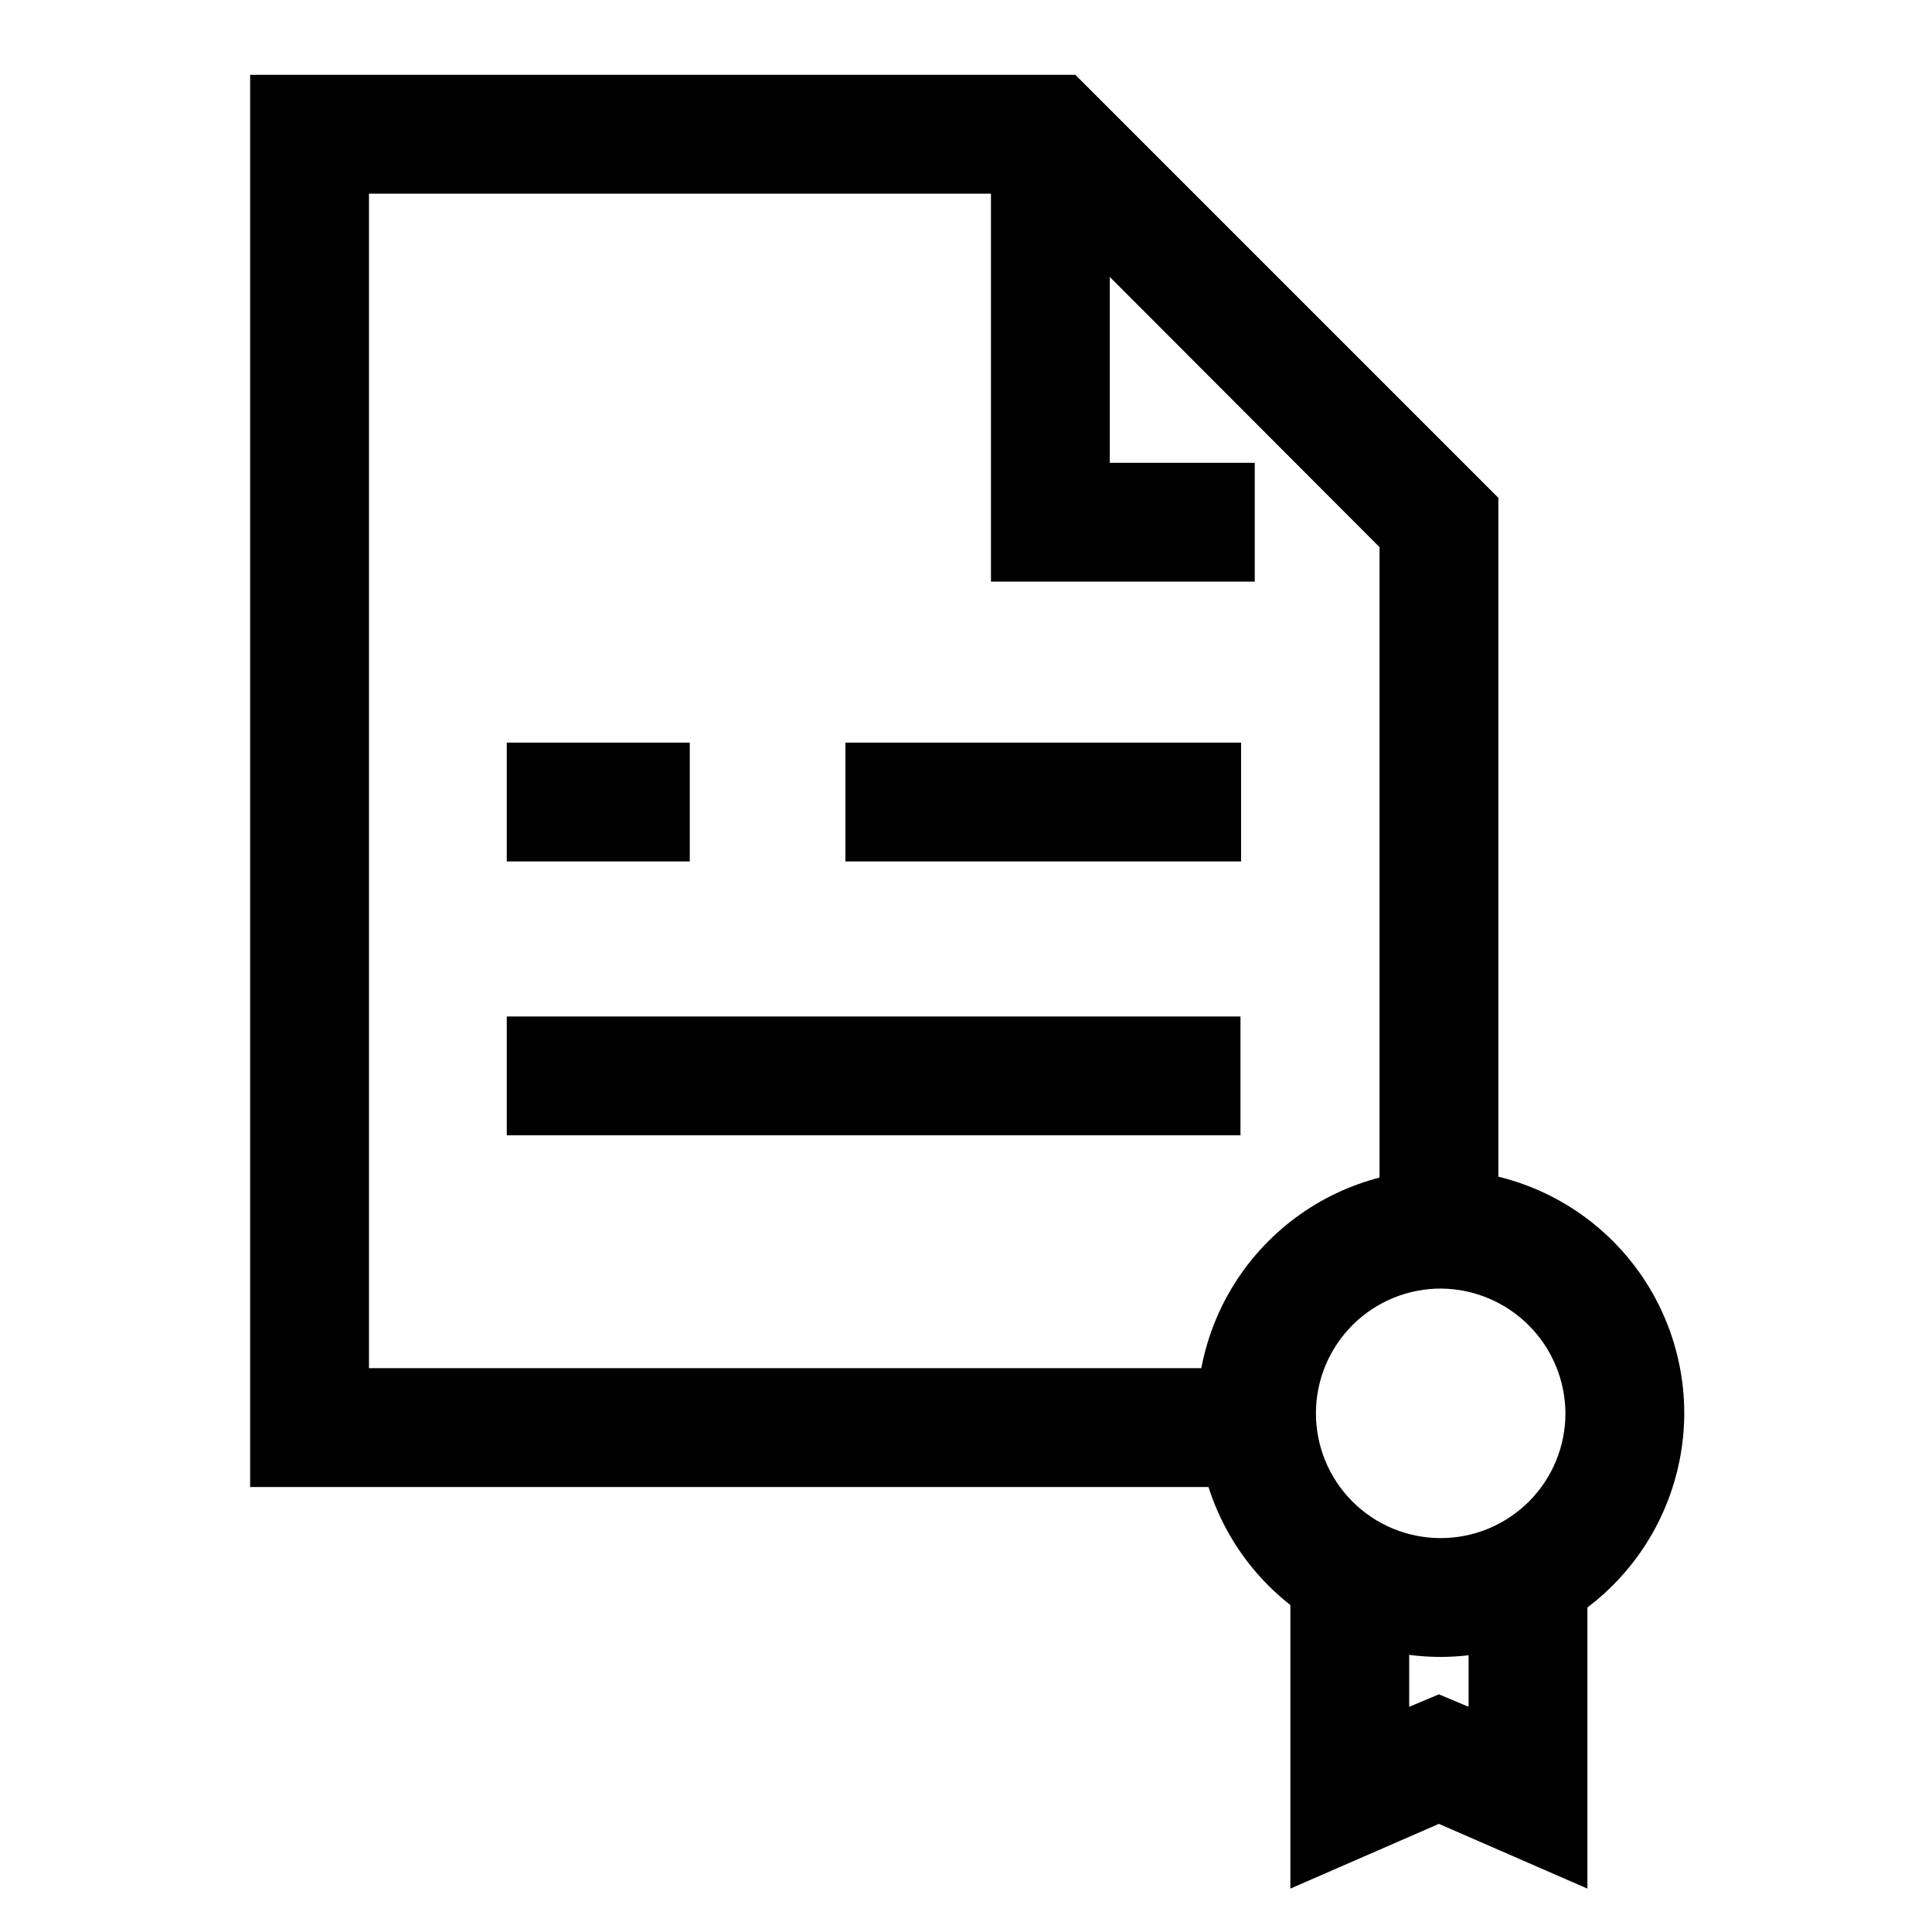
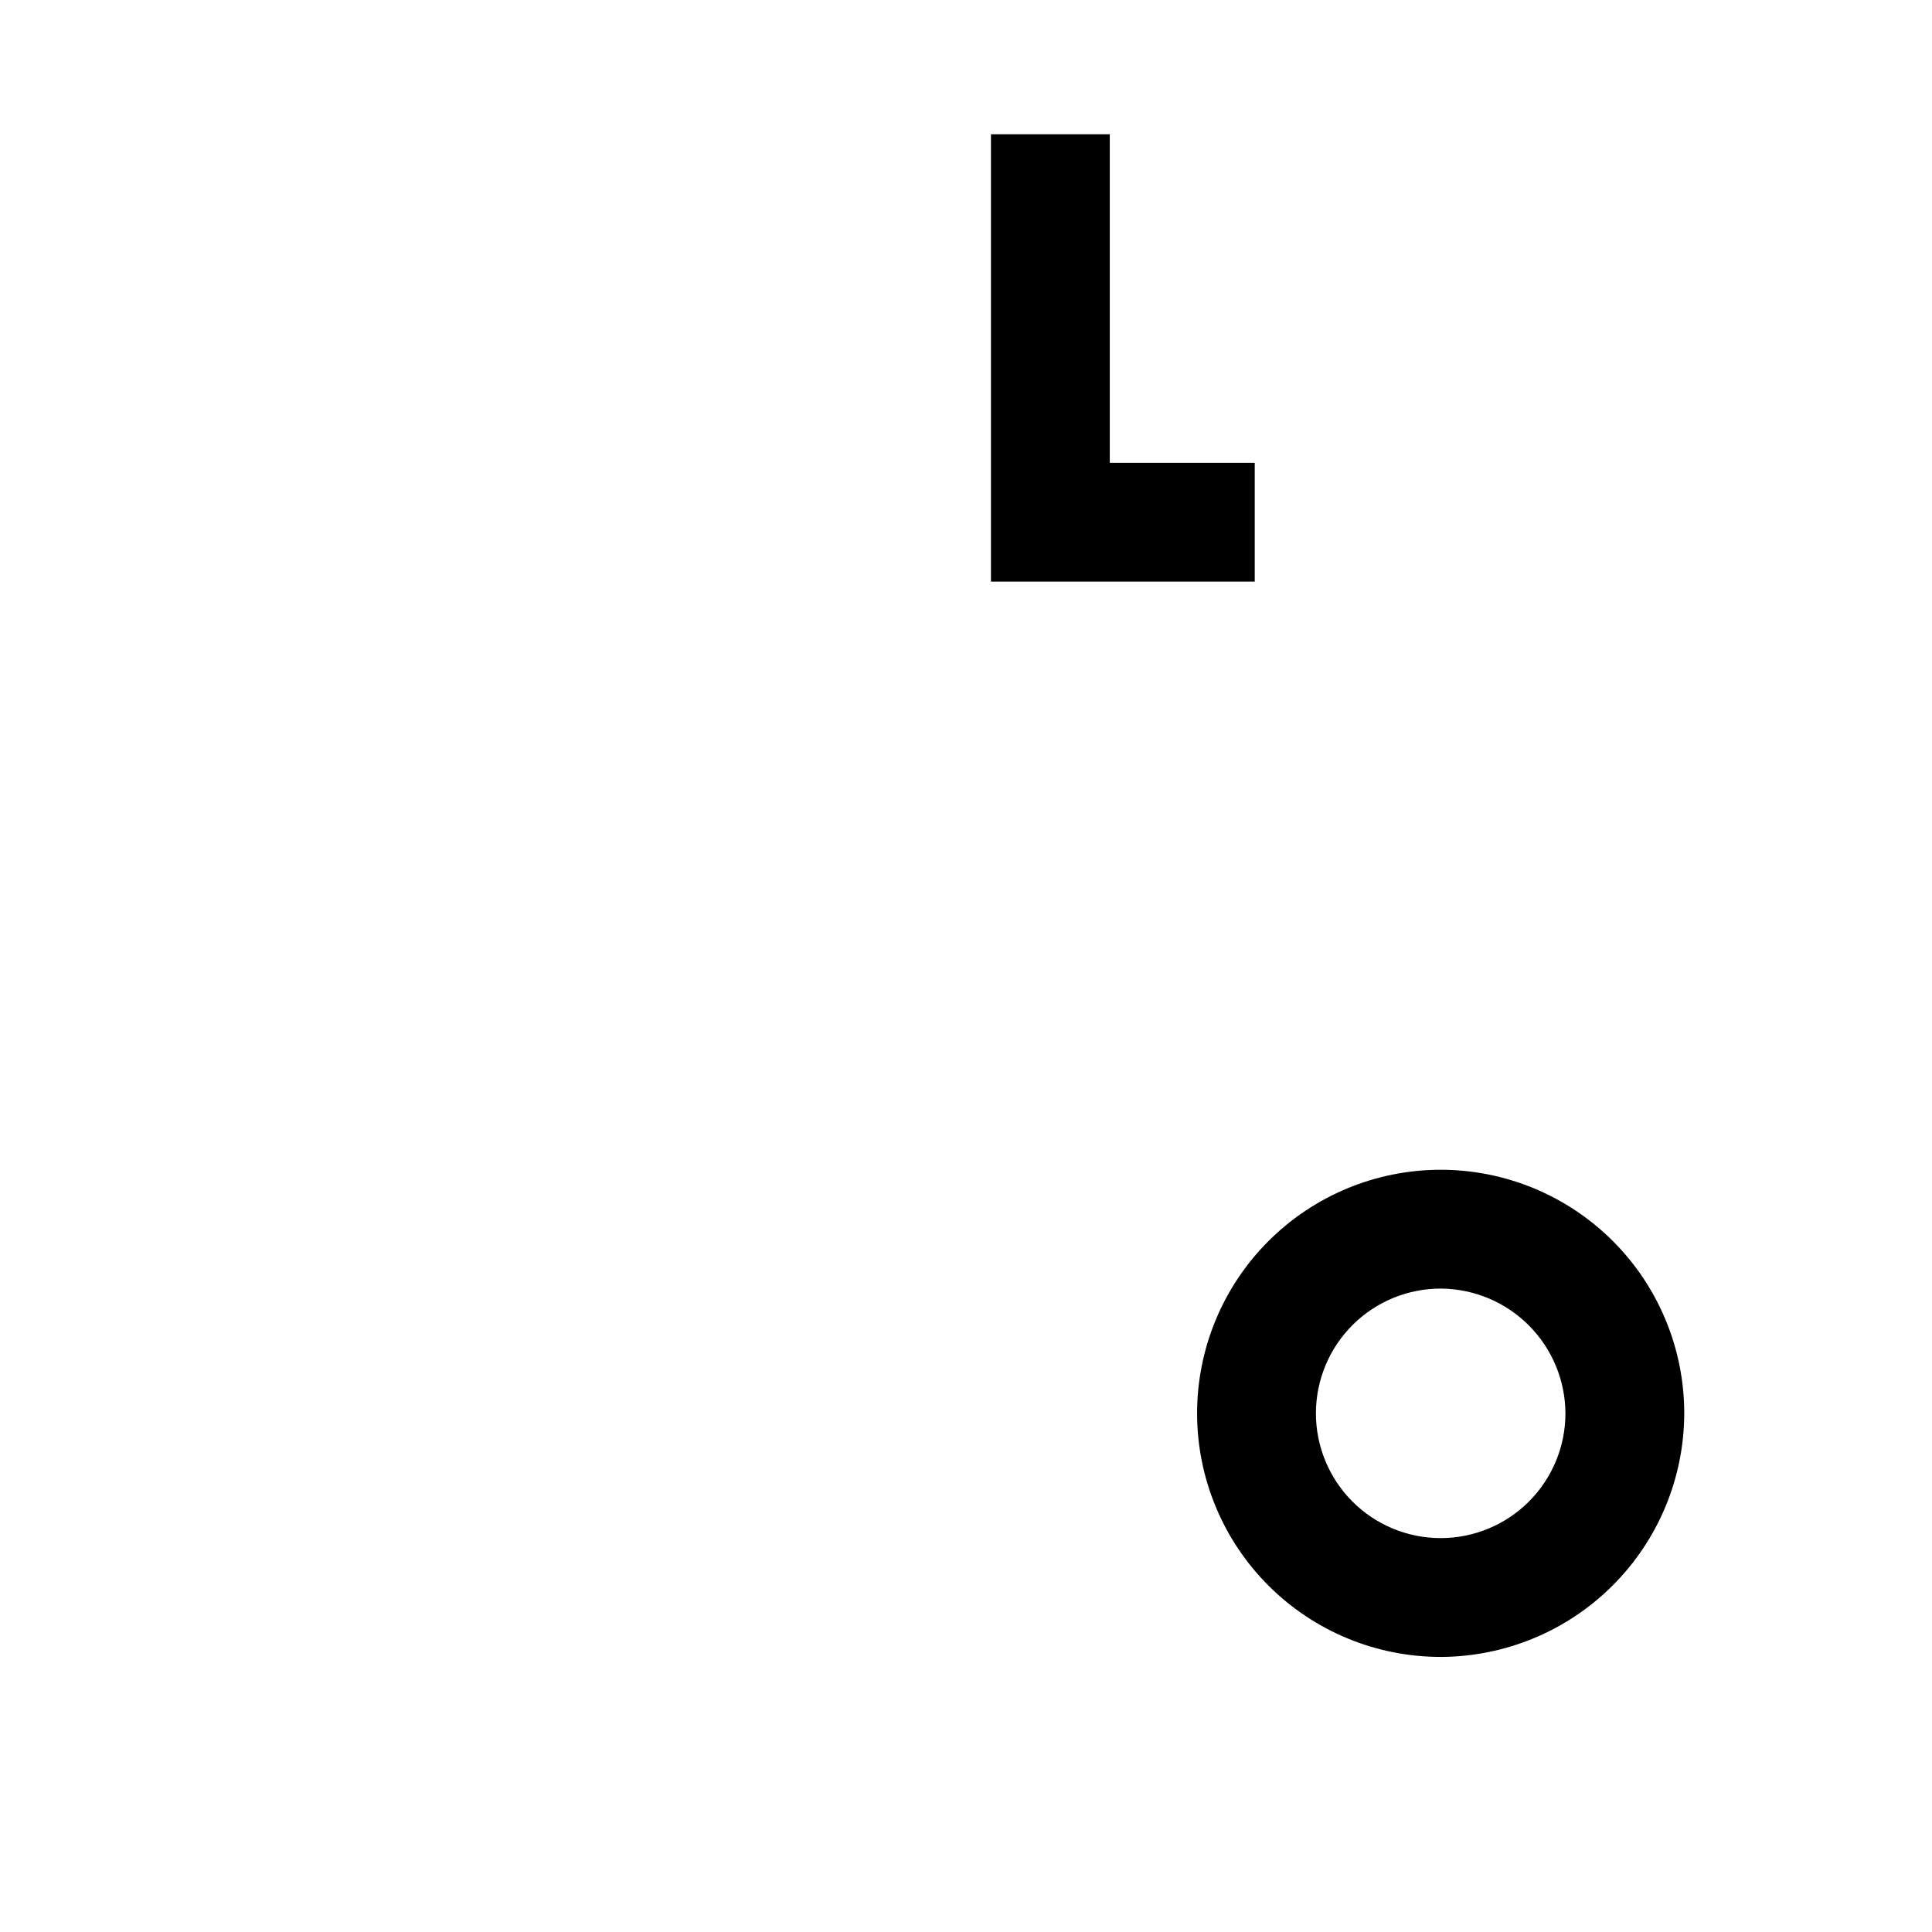
<svg xmlns="http://www.w3.org/2000/svg" fill="#000000" width="800px" height="800px" version="1.1" viewBox="144 144 512 512">
  <g>
    <path d="m476.52 298.13h-69.906v-118.55h31.488v87.062h38.418z" />
-     <path d="m476.52 538.07h-266.23v-374.24h218.69l112.1 112.1v193.81h-31.488v-180.74l-93.52-93.68h-174.29v311.26h234.75z" />
-     <path d="m368.04 340.8h104.86v31.488h-104.86z" />
-     <path d="m278.3 340.8h48.492v31.488h-48.492z" />
-     <path d="m278.3 413.38h194.44v31.488h-194.44z" />
    <path d="m525.95 583.1c-17.129 0.043-33.57-6.727-45.707-18.812-12.137-12.09-18.973-28.504-19-45.633-0.027-17.129 6.754-33.566 18.852-45.691 12.098-12.129 28.52-18.949 45.648-18.965 17.129-0.012 33.559 6.781 45.676 18.887 12.117 12.109 18.926 28.535 18.926 45.664-0.043 17.082-6.832 33.453-18.895 45.543-12.062 12.094-28.418 18.926-45.5 19.008zm0-97.613c-8.777-0.043-17.211 3.41-23.441 9.59-6.231 6.184-9.75 14.59-9.777 23.367-0.027 8.777 3.438 17.207 9.629 23.43 6.191 6.219 14.605 9.723 23.383 9.738 8.777 0.016 17.199-3.465 23.41-9.664 6.211-6.203 9.703-14.621 9.703-23.398-0.039-8.727-3.516-17.09-9.672-23.277-6.16-6.188-14.504-9.703-23.234-9.785z" />
-     <path d="m485.96 644.5v-83.129h31.488v34.953l7.871-3.309 7.871 3.309v-35.109h31.488v83.285l-39.359-17.16z" />
  </g>
</svg>